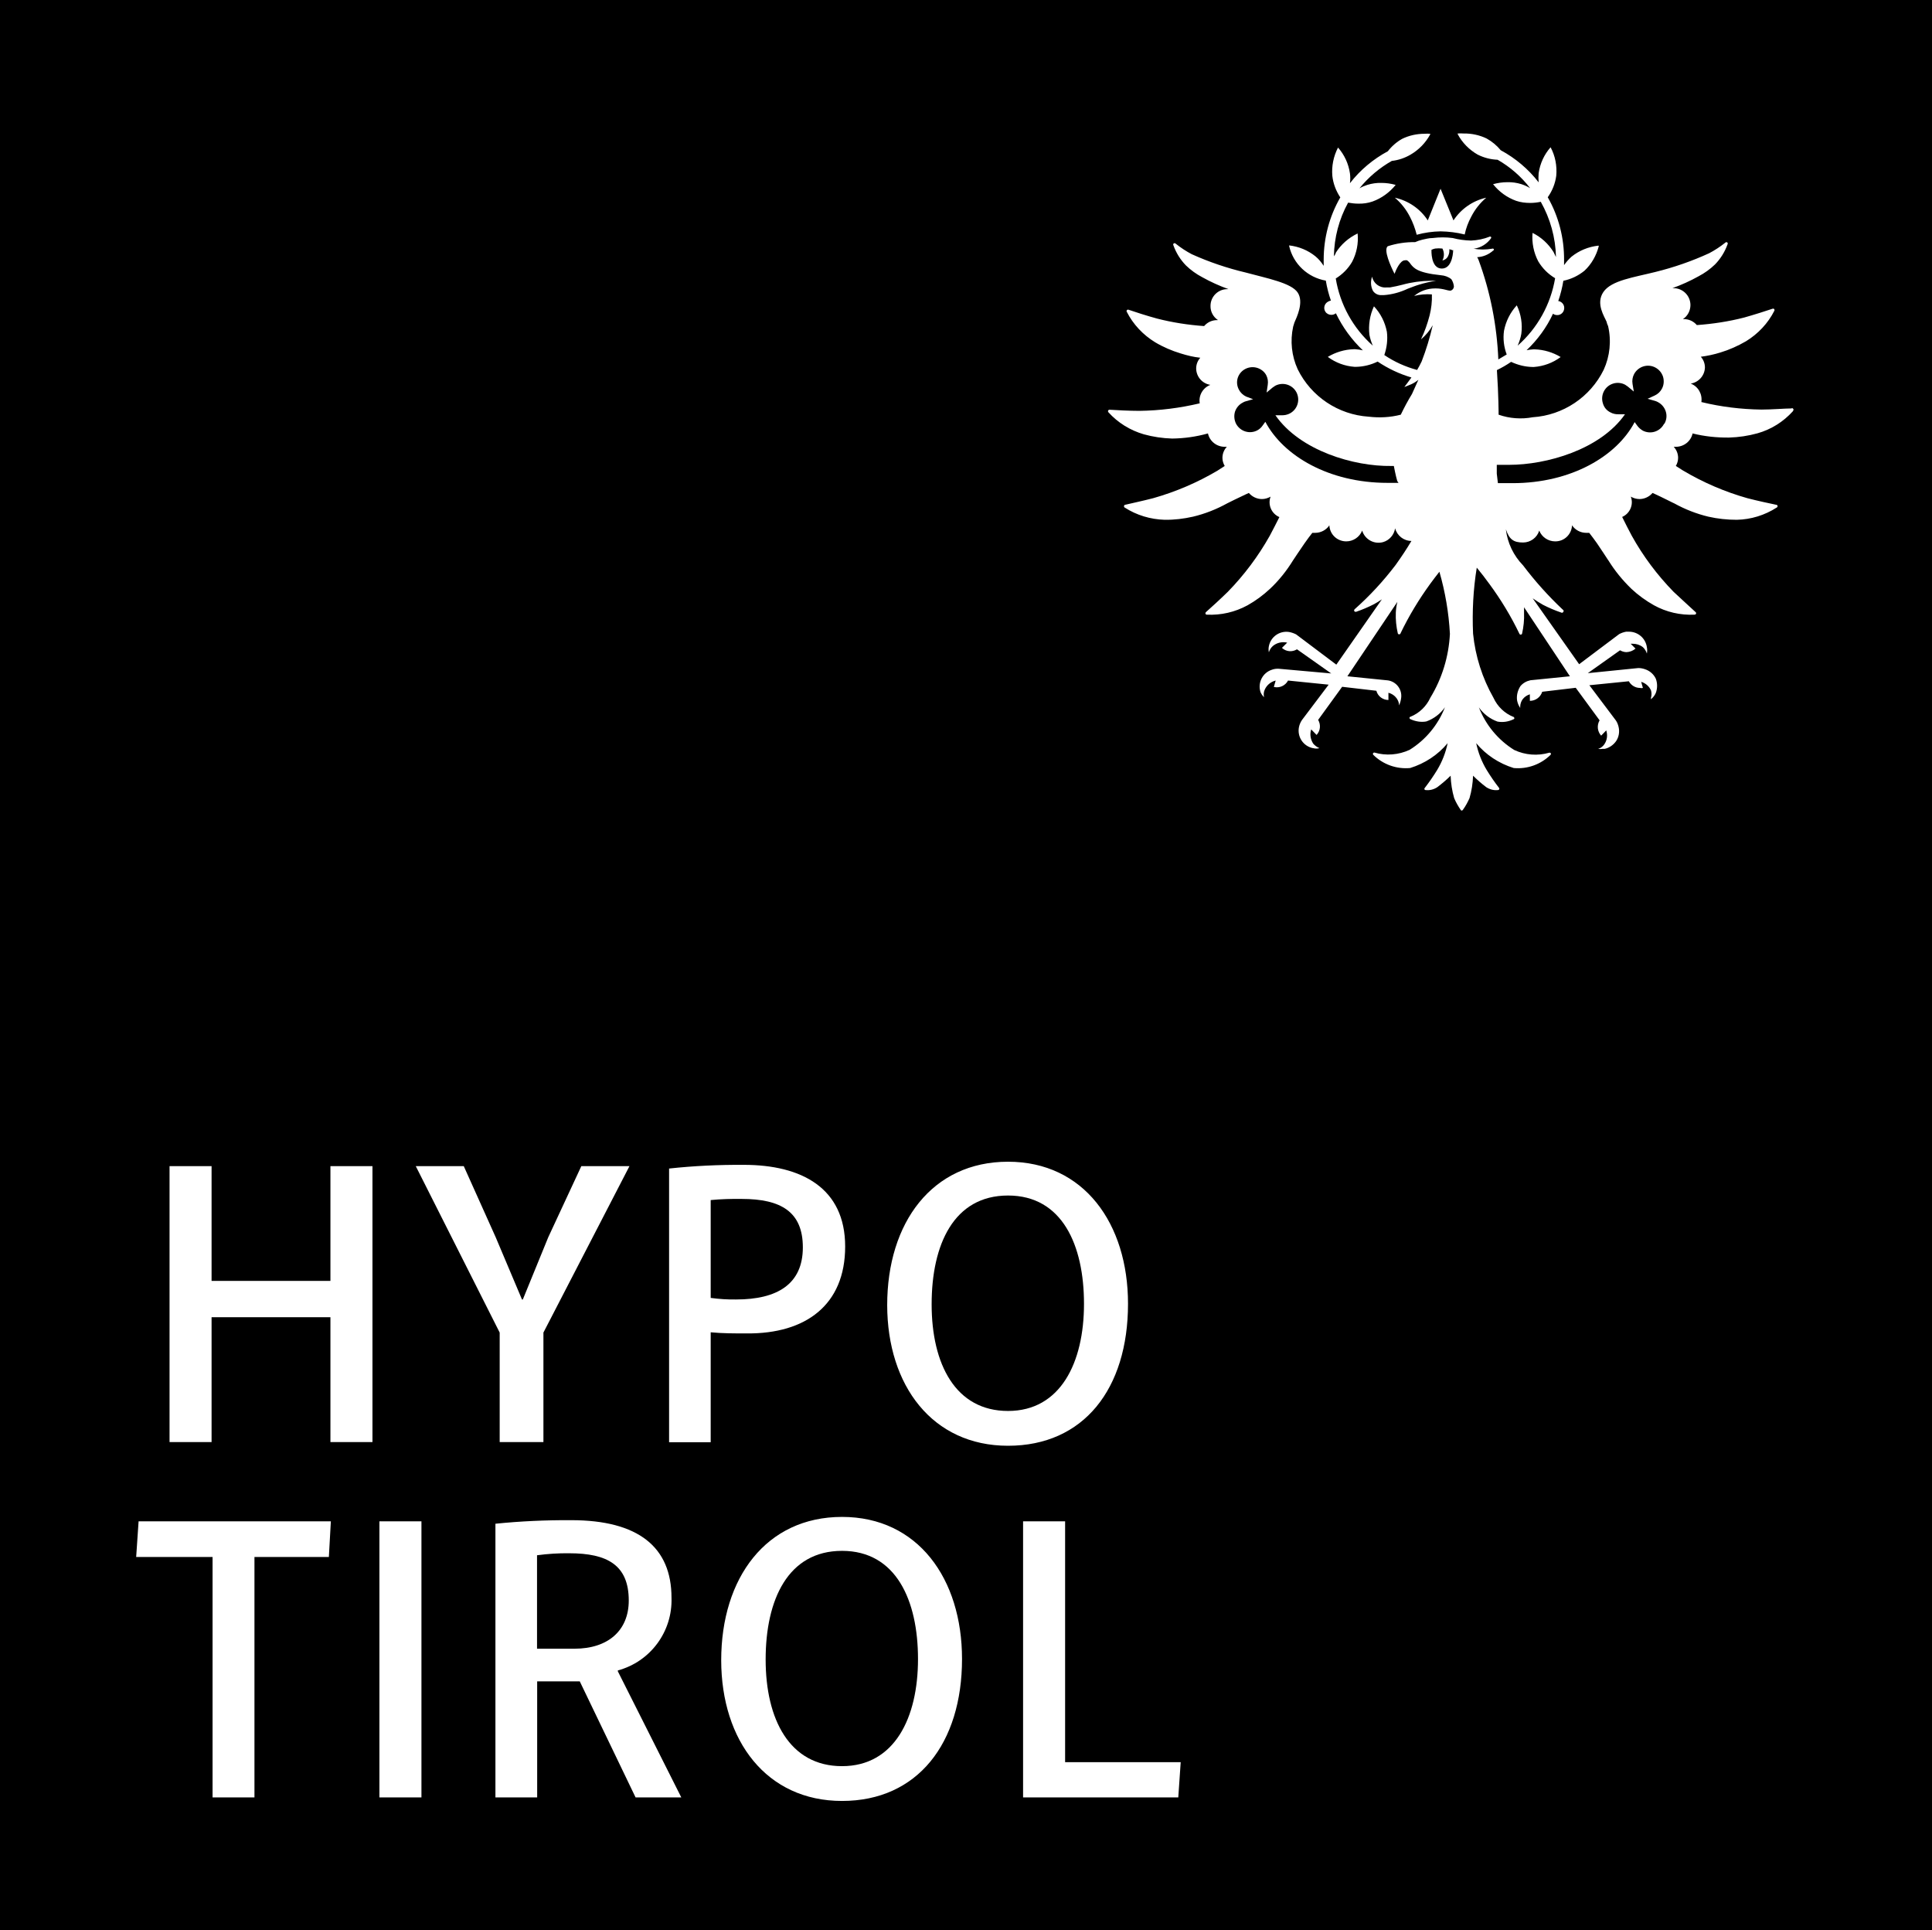
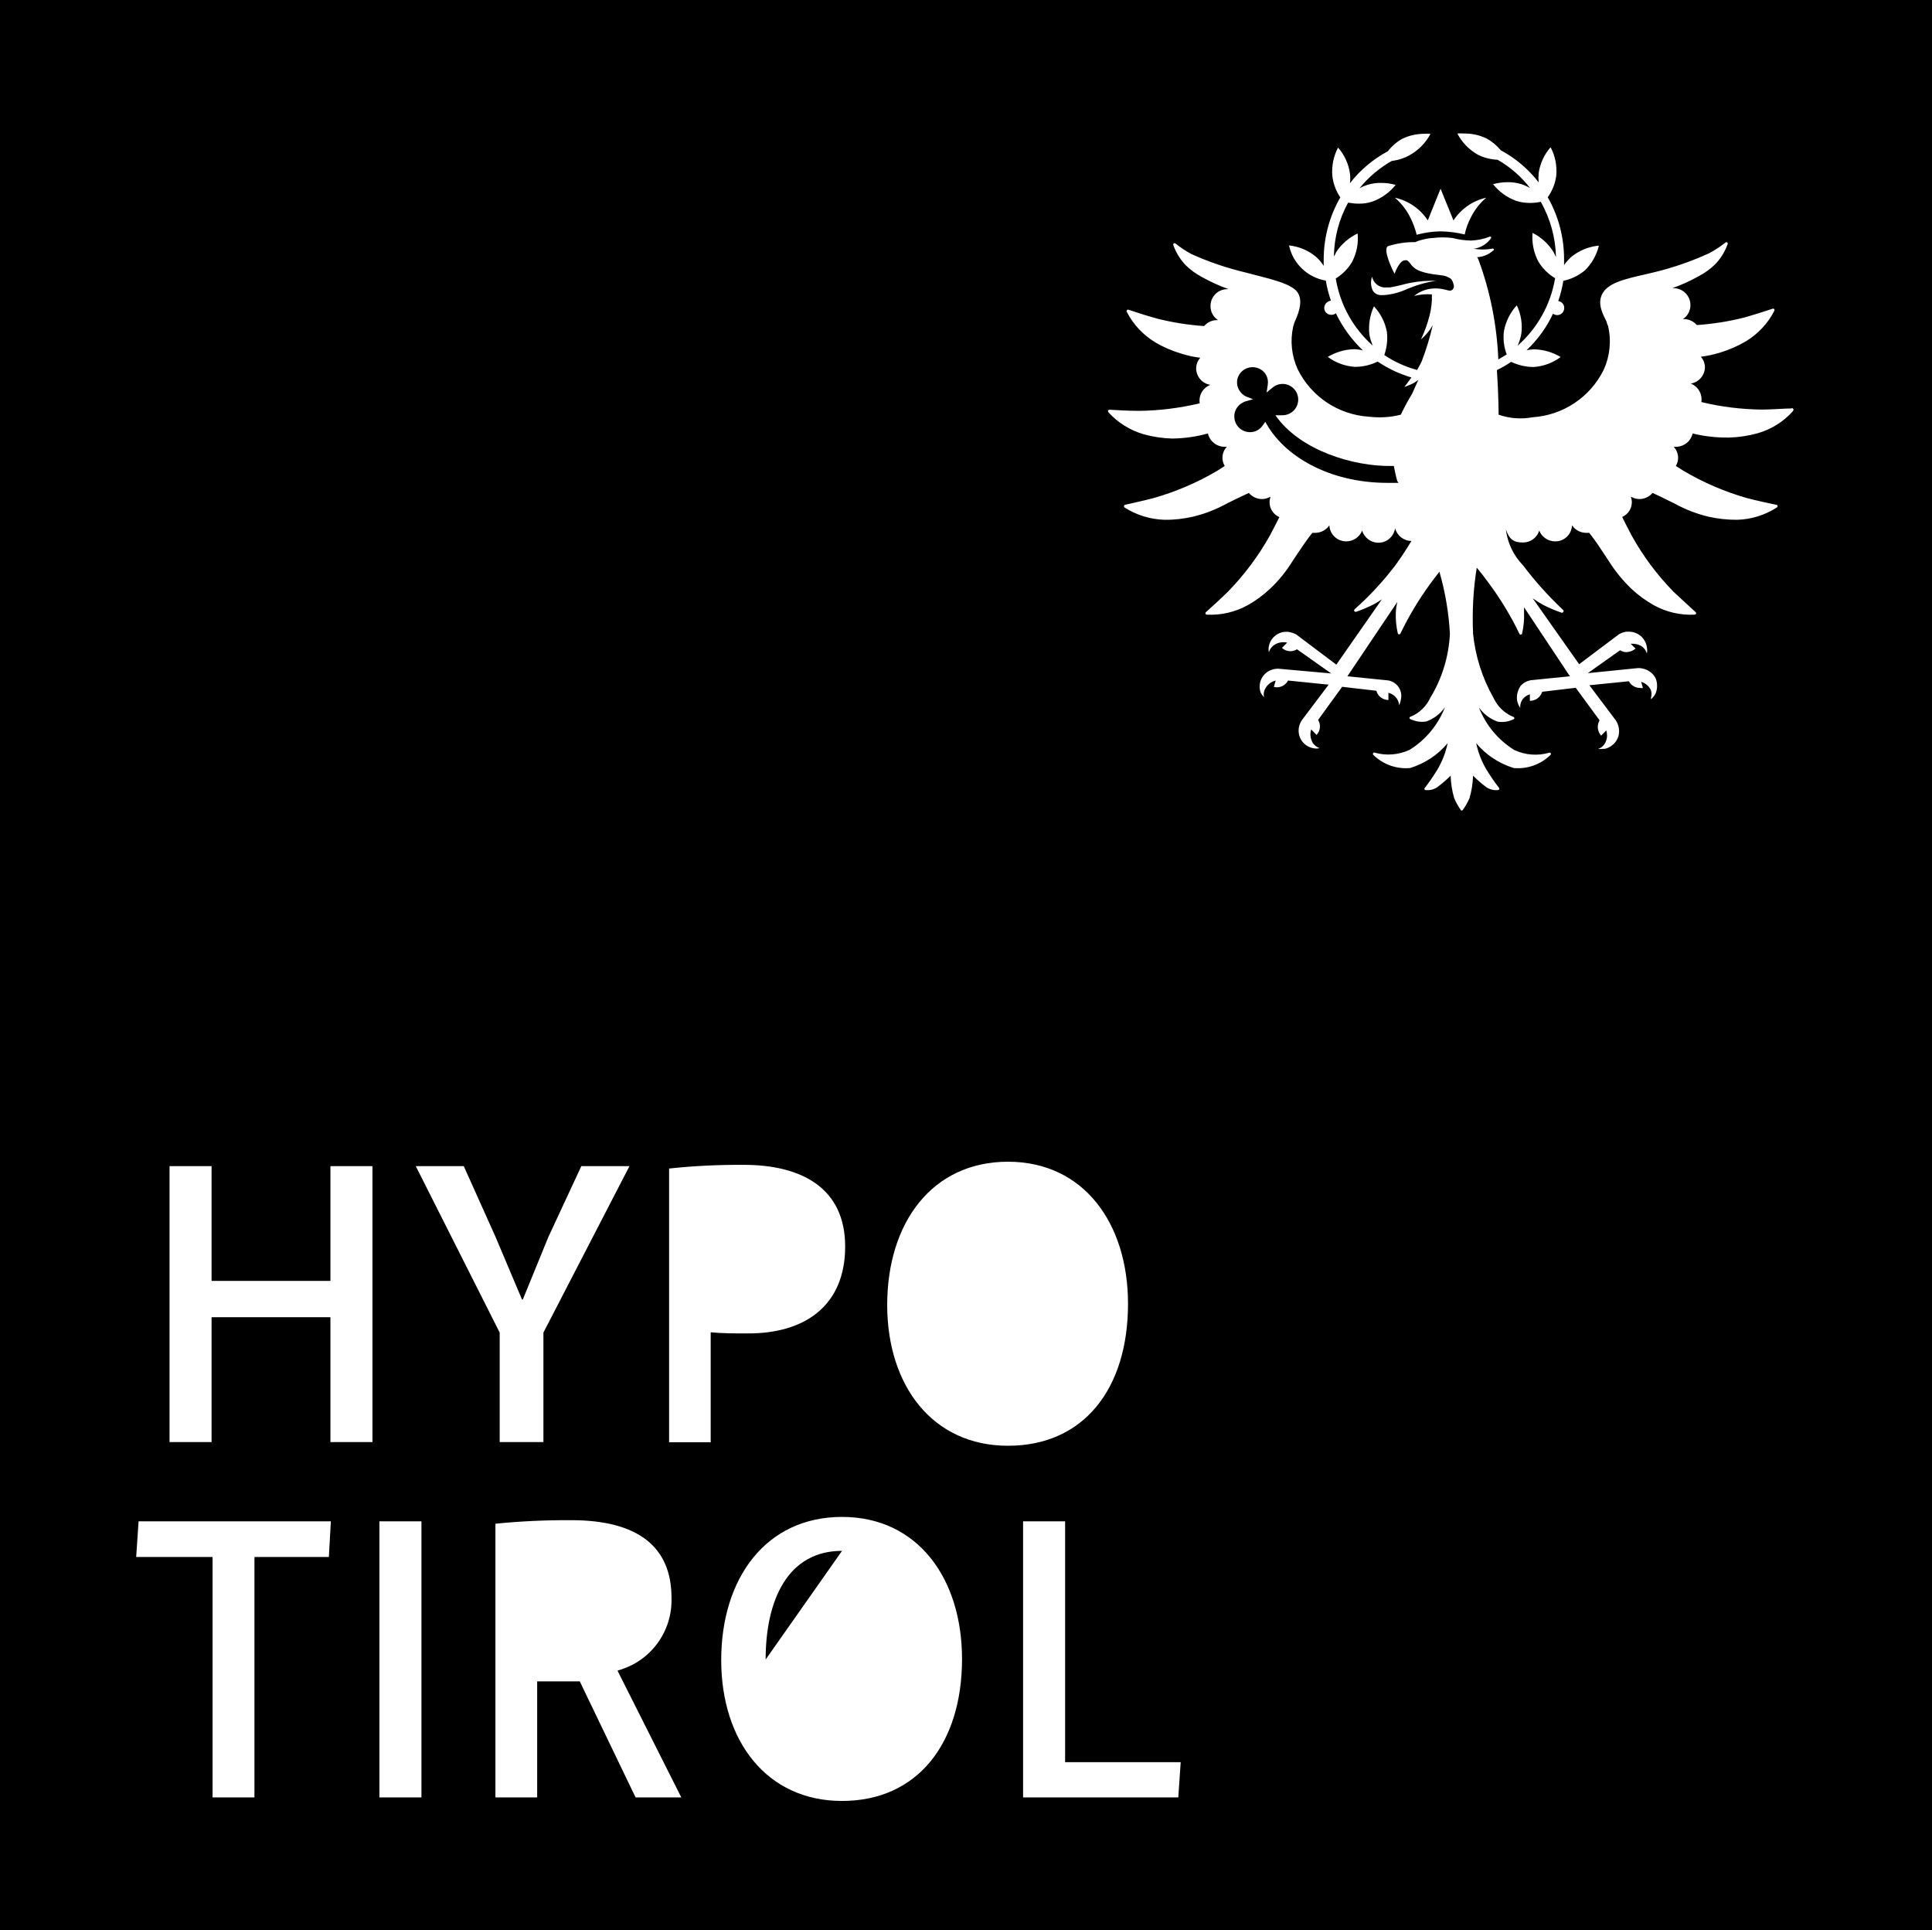
<svg xmlns="http://www.w3.org/2000/svg" id="fc04d79e-65f7-43cd-9504-5d0d71de3461" viewBox="0 0 136.06 135.92">
  <path d="M98.16,32.81h-.18c-2.63.04-6.42-1.07-8.16-3.57h.41c.21.01.42-.03.61-.13h0c.54-.29.74-.95.46-1.49-.29-.54-.95-.74-1.49-.46l-.19.13-.42.35.08-.54c.04-.24,0-.48-.11-.69-.13-.24-.35-.41-.61-.5-.58-.19-1.2.12-1.39.69-.09.28-.06.58.08.84.11.21.29.38.5.48l.5.19-.53.15c-.07.02-.14.05-.2.09-.26.13-.46.37-.55.65-.08.28-.05.58.08.84.29.54.96.75,1.5.46.15-.08.28-.2.38-.35l.18-.25c1.27,2.4,4.48,4.3,8.6,4.3h.78l-.09-.13c-.11-.37-.24-1.06-.24-1.06h0Z" />
-   <path d="M59.3,109.2c-3.81,0-5.38,3.44-5.38,7.65s1.68,7.51,5.38,7.51,5.35-3.41,5.35-7.54-1.54-7.62-5.35-7.62Z" />
-   <path d="M102.07,17.55v.13c0,.14-.05.28-.12.41-.08.13-.22.22-.37.25.14-.26.14-.58,0-.84-.17-.02-.34-.02-.51,0-.09.02-.18.05-.26.09,0,0-.07,1.32.73,1.32s.8-1.33.8-1.33l-.02.05c-.08-.04-.16-.06-.25-.08Z" />
-   <path d="M40.09,109.37c-.76-.01-1.52.04-2.27.14v6.58h2.64c2.36,0,3.82-1.28,3.82-3.39,0-2.5-1.51-3.33-4.19-3.33Z" />
-   <path d="M116.77,28.32c-.07-.04-.14-.07-.21-.09l-.53-.15.5-.23c.22-.1.4-.27.51-.48.14-.26.16-.56.08-.84-.09-.28-.28-.51-.54-.65-.54-.29-1.21-.08-1.5.46-.11.21-.15.45-.11.69l.09.54-.42-.35-.19-.13c-.26-.14-.57-.17-.85-.08-.58.18-.9.8-.72,1.38.08.29.27.52.54.65.18.1.39.14.6.13h.42c-1.75,2.5-5.54,3.56-8.16,3.56h-.87v.62l.08.67h1.03c4.13,0,7.34-1.9,8.6-4.3l.18.25c.1.14.24.26.39.35h0c.54.28,1.2.08,1.49-.46l.05-.05c.14-.26.17-.56.08-.84s-.28-.51-.54-.65Z" />
+   <path d="M59.3,109.2c-3.81,0-5.38,3.44-5.38,7.65Z" />
  <path d="M0,0v135.92h136.06V0H0ZM102.36,15.52c.53-.81,1.36-1.39,2.31-1.6-.44.37-.8.83-1.06,1.34-.21.39-.37.81-.46,1.25-.56-.14-1.13-.21-1.7-.22-.57.01-1.13.09-1.68.24-.11-.44-.27-.87-.48-1.27-.26-.51-.62-.97-1.06-1.34.95.21,1.79.78,2.32,1.6l.9-2.23s.91,2.23.91,2.23ZM32.66,82.11l2.25,5.01,1.85,4.38h.06l1.79-4.38,2.33-5.01h3.39l-6.06,11.72v7.71h-3.08v-7.71l-5.91-11.72s3.38,0,3.38,0ZM23.16,109.63h-5.24v16.93h-2.95v-16.93h-5.38l.17-2.51h13.54l-.14,2.51ZM26.23,101.54h-2.96v-8.79h-8.37v8.79h-2.96v-19.43h2.96v8.08h8.37v-8.08h2.96v19.43ZM29.68,126.56h-2.96v-19.44h2.96v19.44ZM44.76,126.56l-3.93-8.17h-3v8.17h-2.94v-19.27c1.77-.18,3.56-.26,5.34-.25,4.73,0,7.06,1.9,7.06,5.46.08,2.38-1.48,4.5-3.78,5.12v.06l4.47,8.88s-3.22,0-3.22,0ZM50.05,101.55h-2.93v-19.27c1.75-.19,3.5-.27,5.26-.26,4.07,0,7.14,1.63,7.14,5.75s-2.78,6.15-6.91,6.12c-.88,0-1.74,0-2.56-.08,0,0,0,7.74,0,7.74ZM59.3,126.81c-5.31,0-8.5-4.23-8.51-9.9v.03-.06.03c0-5.81,3.17-10.1,8.51-10.1s8.45,4.35,8.45,10c0,5.94-3.13,10-8.45,10ZM62.48,91.9v.03-.06.03c0-5.82,3.17-10.1,8.51-10.1s8.45,4.35,8.45,10c0,6-3.13,10-8.45,10s-8.5-4.23-8.51-9.9ZM82.98,126.56h-10.93v-19.44h2.96v16.96h8.14l-.17,2.48ZM126.26,28.96c-.67.74-1.53,1.28-2.49,1.55-.65.18-1.32.28-2,.3-.87.01-1.73-.08-2.57-.29-.12.55-.61.94-1.18.94h-.15c.2.21.31.49.31.78,0,.2-.06.4-.16.57l.52.33c1.42.84,2.93,1.49,4.52,1.94.69.18,1.62.38,2.06.47.03,0,.05.03.06.06.02.05-.01.11-.06.13-.84.54-1.81.84-2.81.86-.67,0-1.34-.07-2-.22-.84-.2-1.65-.52-2.41-.94.02.02-.92-.46-1.3-.63l-.22-.1c-.23.27-.57.43-.92.43-.21,0-.42-.06-.61-.17.21.56-.06,1.19-.61,1.43.22.44.44.89.68,1.33.8,1.44,1.79,2.76,2.94,3.94.55.5,1.22,1.14,1.55,1.43.03.02.04.06.04.09,0,.05-.06.09-.11.09-1,.05-1.99-.18-2.86-.66-.57-.32-1.11-.71-1.59-1.16-.62-.6-1.17-1.27-1.62-2,.01.03-.62-.95-.8-1.2s-.36-.5-.55-.74h-.21c-.4,0-.78-.2-1-.53-.03.64-.55,1.14-1.19,1.13-.49,0-.94-.3-1.12-.76-.15.5-.62.84-1.14.84-.66,0-.97-.21-1.21-.93.11.96.54,1.85,1.21,2.54.84,1.11,1.77,2.15,2.79,3.11.06.03.09.1.05.16-.03.06-.1.09-.16.05-.44-.15-.86-.33-1.27-.54-.25-.14-.5-.3-.73-.46l3.27,4.64,2.82-2.12c.15-.08.32-.14.49-.17h.2c.63,0,1.17.46,1.26,1.09.03.15.03.3,0,.45-.05-.17-.15-.33-.28-.45-.2-.16-.45-.24-.7-.24h-.16l.34.34c-.17.15-.4.24-.63.25-.16,0-.32-.05-.46-.13l-2.27,1.61,3.56-.36c.16,0,.31.03.46.08.34.11.62.35.77.67.12.32.12.68,0,1-.06.14-.15.27-.26.37l-.08.08v-.11c.05-.17.05-.35,0-.52-.13-.29-.39-.51-.69-.6l.12.43c-.07.02-.13.02-.2,0-.33,0-.63-.18-.79-.47l-2.78.28,1.86,2.47c.1.14.16.3.2.47.08.34.02.71-.18,1-.19.27-.48.47-.8.54h-.16c-.1.02-.2.02-.3,0,.17-.05.32-.16.42-.3.21-.29.26-.66.15-1l-.36.37c-.27-.3-.31-.73-.11-1.08l-1.68-2.29-2.36.28c-.12.38-.47.64-.87.64v-.46c-.2.06-.38.18-.51.35-.1.14-.16.31-.17.49v.12l-.06-.1c-.08-.13-.13-.28-.16-.43-.05-.35.04-.7.23-1,.18-.22.43-.36.71-.42l2.78-.28-3.23-4.86v.4c.02.49-.03.98-.14,1.46,0,.03-.03.05-.06.06-.05.02-.11,0-.13-.06-.59-1.23-1.3-2.4-2.11-3.5-.29-.4-.59-.79-.89-1.15-.25,1.54-.33,3.1-.26,4.65.16,1.59.65,3.13,1.44,4.52.28.61.78,1.09,1.4,1.34.03,0,.05.03.06.06.02.05,0,.1-.06.11-.35.17-.74.23-1.12.16-.53-.19-.99-.54-1.31-1,.48,1.24,1.36,2.3,2.49,3,.77.36,1.65.43,2.47.19.03,0,.07,0,.09.02.03.04.03.09,0,.13-.69.68-1.64,1.02-2.6.93-1.03-.32-1.95-.92-2.64-1.75.14.67.39,1.31.74,1.89.27.44.56.86.87,1.26.01,0,.02.03.02.05,0,.05-.03.09-.08.1-.29.04-.59-.04-.84-.2-.33-.25-.64-.52-.93-.81-.02.54-.1,1.07-.25,1.58-.13.29-.28.57-.47.83,0,0-.02.02-.03.03-.04.03-.1.02-.12-.03-.18-.26-.34-.54-.46-.83-.15-.51-.23-1.04-.25-1.58-.29.29-.61.56-.94.81-.24.16-.54.24-.83.2-.02,0-.04,0-.05-.02-.04-.03-.04-.09,0-.13.31-.4.6-.82.87-1.26.35-.58.6-1.22.74-1.89-.69.83-1.61,1.43-2.64,1.75-.96.09-1.91-.25-2.6-.93-.02-.02-.03-.05-.02-.08,0-.05.05-.08.1-.08.82.24,1.7.17,2.48-.19,1.13-.7,2.01-1.76,2.49-3-.32.46-.78.81-1.31,1-.38.07-.77,0-1.12-.16-.03,0-.05-.03-.06-.06-.02-.05,0-.1.06-.11.62-.25,1.12-.73,1.4-1.34.83-1.36,1.3-2.91,1.38-4.5-.08-1.48-.33-2.95-.74-4.37-.21.27-.43.55-.64.84-.8,1.1-1.51,2.27-2.1,3.5,0,.03-.03.05-.06.06-.05.02-.11,0-.13-.06-.11-.48-.16-.97-.14-1.46.01-.26.05-.51.11-.76l-3.52,5.24,2.86.29c.58.09.99.62.93,1.2-.02.19-.07.38-.15.56,0-.18-.07-.36-.18-.51-.14-.19-.34-.32-.57-.38v.51c-.4,0-.75-.27-.85-.65l-2.41-.28-1.69,2.33c.2.34.16.77-.11,1.06l-.38-.39c-.11.34-.05.7.14,1,.12.14.27.25.44.32-.14.04-.3.04-.44,0h-.02c-.68-.14-1.12-.8-.98-1.49.04-.18.11-.34.21-.49l1.88-2.49-2.86-.29c-.19.36-.6.55-1,.45l.13-.45c-.34.08-.63.32-.77.64-.08.17-.09.35-.05.53-.11-.1-.19-.22-.25-.36h0c-.21-.66.15-1.36.8-1.57.16-.06.32-.08.49-.07l3.69.33-2.41-1.7c-.34.21-.77.17-1.06-.1l.37-.37c-.35-.08-.72,0-1,.23-.14.12-.24.28-.29.45-.03-.14-.03-.29,0-.43.13-.66.75-1.1,1.42-1,.17.03.34.09.5.17l2.83,2.13,3.21-4.6c-.18.12-.36.24-.55.34-.41.21-.83.39-1.27.54-.04,0-.07,0-.1-.02-.05-.04-.05-.11,0-.16,1.06-.94,2.02-1.98,2.88-3.11.41-.57.78-1.13,1.12-1.7-.54,0-1.01-.37-1.15-.89-.07.46-.4.84-.84.97-.63.18-1.29-.18-1.48-.81-.18.46-.63.76-1.12.76-.64,0-1.16-.49-1.19-1.13-.22.33-.6.53-1,.53h-.2c-.19.24-.31.4-.55.74-.24.34-.81,1.2-.81,1.2-.45.73-.99,1.41-1.62,2-.48.45-1.01.84-1.58,1.16-.88.48-1.87.71-2.87.66-.03,0-.06,0-.08-.04-.03-.04-.02-.11.02-.14.33-.29,1.03-.93,1.54-1.43,1.15-1.18,2.14-2.5,2.95-3.94.24-.44.46-.89.68-1.32-.56-.24-.83-.87-.62-1.44-.19.11-.4.17-.61.17-.35,0-.69-.16-.92-.43l-.22.1c-.38.17-1.3.63-1.3.63-.76.42-1.57.74-2.41.94-.66.15-1.33.23-2,.22-1-.03-1.97-.32-2.81-.86-.02,0-.03-.02-.04-.04-.03-.05-.01-.12.04-.15.38-.09,1.31-.29,2-.47,1.59-.45,3.11-1.1,4.53-1.94l.51-.33c-.1-.17-.16-.37-.16-.57,0-.29.11-.57.31-.78h-.15c-.57,0-1.06-.39-1.18-.94-.82.23-1.67.35-2.52.36-.68-.02-1.35-.12-2-.3-.96-.28-1.82-.81-2.49-1.55-.02-.02-.02-.04-.03-.07,0-.06.04-.11.11-.11.44.03,1.39.08,2.11.08,1.43-.02,2.85-.2,4.24-.53-.09-.57.23-1.1.75-1.3-.57-.09-.99-.57-1-1.15,0-.28.1-.55.29-.76-.47-.05-.92-.16-1.37-.3-.63-.19-1.24-.45-1.81-.79-.85-.52-1.55-1.26-2-2.15-.02-.03-.02-.06,0-.09.02-.05.08-.07.13-.05.4.14,1.3.43,2,.62,1.09.28,2.2.45,3.32.53.23-.27.56-.42.91-.42h.07c-.34-.22-.54-.6-.53-1h0c0-.66.54-1.19,1.2-1.18h.07c-.64-.23-1.26-.51-1.85-.84-.42-.22-.81-.5-1.15-.83-.39-.4-.69-.88-.88-1.41-.03-.04-.02-.11.02-.14s.11-.02.14.02c.35.28.73.53,1.13.74,1.22.55,2.49.98,3.8,1.29,1.51.41,3.21.73,3.66,1.41.45.68-.07,1.74-.23,2.11-.02.07-.09.29-.09.29-.22,1.01-.11,2.06.32,3,.95,1.93,2.86,3.2,5,3.34.76.09,1.52.05,2.26-.14.24-.5.5-.99.79-1.46l.45-1c-.15.13-.33.24-.51.32-.27.12-.48.19-.48.19,0,0,.23-.29.5-.67-.85-.25-1.65-.63-2.38-1.12-.47.23-.99.36-1.51.37h-.12c-.68-.05-1.33-.29-1.88-.7.55-.33,1.18-.52,1.82-.54h.12c.18.01.36.04.53.08-.79-.75-1.43-1.63-1.9-2.61-.09.07-.2.11-.32.11-.17,0-.33-.08-.42-.22-.15-.23-.08-.53.14-.68.07-.05.16-.09.25-.1-.16-.46-.28-.93-.36-1.41-1.27-.22-2.29-1.17-2.58-2.43v-.05c.68.08,1.32.34,1.85.77.23.19.42.42.58.67v-.43c0-1.54.4-3.05,1.17-4.39-.3-.45-.5-.97-.56-1.51-.06-.69.08-1.38.4-2,.45.51.74,1.14.84,1.82.03.23.03.46,0,.69.72-.93,1.63-1.69,2.67-2.25.27-.35.61-.65,1-.87.49-.24,1.03-.36,1.58-.36.13-.01.27-.01.4,0v.05c-.33.6-.81,1.09-1.4,1.43-.4.23-.84.38-1.3.43-.87.49-1.65,1.15-2.28,1.93.17-.1.36-.18.55-.24.32-.1.66-.15,1-.14.34,0,.67.05,1,.14-.43.53-.99.94-1.63,1.17-.32.11-.66.16-1,.15-.24,0-.48-.03-.72-.07-.64,1.16-.98,2.46-1,3.78.04-.08.13-.17.13-.25.37-.59.91-1.06,1.54-1.36.07.69-.07,1.39-.39,2-.28.48-.68.88-1.15,1.17.3,1.83,1.22,3.5,2.61,4.73-.11-.25-.19-.5-.24-.77-.08-.68.03-1.38.32-2,.47.5.78,1.12.91,1.79.07.55,0,1.11-.18,1.64.71.48,1.49.83,2.31,1.05.12-.2.23-.41.32-.6.32-.83.58-1.68.78-2.55-.21.38-.5.72-.83,1,.26-.54.46-1.11.61-1.69.12-.48.18-.98.16-1.48-.42-.03-.84,0-1.25.11.41-.34.93-.53,1.47-.53h.07c.24,0,.47.04.7.1.1.03.2.05.3.06.15-.02.26-.16.26-.31-.02-.18-.08-.35-.18-.5-.21-.17-.47-.26-.74-.28-1.65-.17-1.91-.51-2.13-.79-.06-.1-.15-.19-.25-.26-.05-.01-.1-.01-.15,0-.33,0-.63.67-.73.95-.28-.54-.79-1.69-.48-1.94.62-.2,1.27-.3,1.93-.29.16-.07.33-.13.5-.17.2-.04.46-.12.75-.12.46-.06.93-.06,1.39,0,.42.11.86.17,1.3.18.45-.02.9-.11,1.32-.28h.07s.05.07.02.11c-.28.4-.71.67-1.19.74h-.07c.45.08.9.08,1.35,0,.04-.02.08,0,.1.04s0,.08-.04.09c-.31.28-.71.45-1.13.47.04.06.07.13.1.2.83,2.25,1.29,4.61,1.39,7l.59-.35c-.2-.53-.27-1.11-.19-1.67.13-.67.44-1.29.9-1.79.3.62.41,1.32.32,2-.05.29-.14.57-.26.84,1.4-1.23,2.33-2.91,2.64-4.75-.49-.29-.9-.7-1.19-1.19-.32-.61-.46-1.31-.4-2,.61.3,1.12.77,1.48,1.35l.17.35c-.03-1.37-.4-2.7-1.07-3.89-.24.05-.49.08-.74.08-.34,0-.68-.04-1-.15-.64-.23-1.2-.64-1.62-1.17.33-.09.66-.14,1-.14.34-.01.68.04,1,.14.21.07.42.16.61.28-.62-.81-1.4-1.49-2.29-2-.49-.02-.96-.14-1.4-.36-.6-.34-1.09-.84-1.41-1.44v-.05c.14-.01.27-.01.41,0,.56-.01,1.12.11,1.62.35.38.21.72.49,1,.83,1.04.56,1.95,1.33,2.67,2.26-.02-.22-.02-.43,0-.65.1-.68.39-1.31.84-1.82.33.61.46,1.31.4,2-.07.55-.28,1.07-.6,1.52.77,1.35,1.16,2.87,1.15,4.42v.36c.15-.22.33-.42.53-.6.54-.43,1.18-.69,1.86-.77h.05v.05c-.17.65-.51,1.25-1,1.71-.43.35-.94.6-1.49.71-.08.49-.2.96-.36,1.43h.03c.27.06.44.32.38.59-.04.2-.19.35-.39.39-.14.02-.28,0-.39-.09-.45.97-1.09,1.84-1.86,2.57.16-.03.31-.05.47-.06h.11c.64.02,1.27.21,1.82.54-.55.41-1.2.65-1.88.7h-.11c-.52-.01-1.03-.14-1.5-.36-.32.22-.65.41-1,.58.12,1.78.12,3.14.12,3.14.77.27,1.6.33,2.4.18,2.14-.14,4.05-1.41,5-3.34.44-.96.55-2.05.31-3.08-.01-.02-.1-.22-.1-.29-.15-.37-.79-1.29-.23-2.11s2.15-1.03,3.66-1.41c1.3-.32,2.57-.76,3.79-1.32.4-.21.78-.46,1.13-.74.03-.04.1-.05.14-.02s.05.1.02.14c-.19.53-.49,1.01-.88,1.41-.34.33-.73.61-1.15.83-.59.33-1.21.61-1.85.84h.07c.66,0,1.19.52,1.2,1.18,0,.4-.19.78-.53,1h.07c.35,0,.68.15.91.42,1.12-.08,2.24-.25,3.33-.53.68-.19,1.59-.48,2-.62.03-.01.06-.01.09,0,.05.03.06.09.04.14-.45.89-1.15,1.63-2,2.15-.57.33-1.17.6-1.8.79-.45.14-.91.24-1.38.3.19.21.29.48.29.76-.02.57-.44,1.04-1,1.13.52.2.83.73.75,1.3,1.39.34,2.81.51,4.23.53.72,0,1.67-.08,2.11-.08l.04-.02s.05,0,.07.03c.05.04.05.11.01.15l-.02.04ZM97.63,20.24h.25c.31-.05.6-.12.88-.19.65-.18,1.32-.27,2-.28h.38c-.4.06-.8.15-1.19.27-.27.08-.54.19-.81.29-.53.25-1.1.41-1.69.45h-.23c-.21-.01-.41-.12-.53-.3-.16-.31-.18-.67-.06-1,.09.47.52.8,1,.76Z" />
-   <path d="M70.99,84.18c-3.82,0-5.38,3.45-5.38,7.66s1.68,7.51,5.38,7.51,5.35-3.41,5.35-7.54-1.53-7.63-5.35-7.63Z" />
-   <path d="M56.54,87.83c0-2.5-1.54-3.41-4.3-3.41-.73-.01-1.46.01-2.19.08v6.89c.59.08,1.19.12,1.79.11,2.9,0,4.7-1.08,4.7-3.67Z" />
</svg>